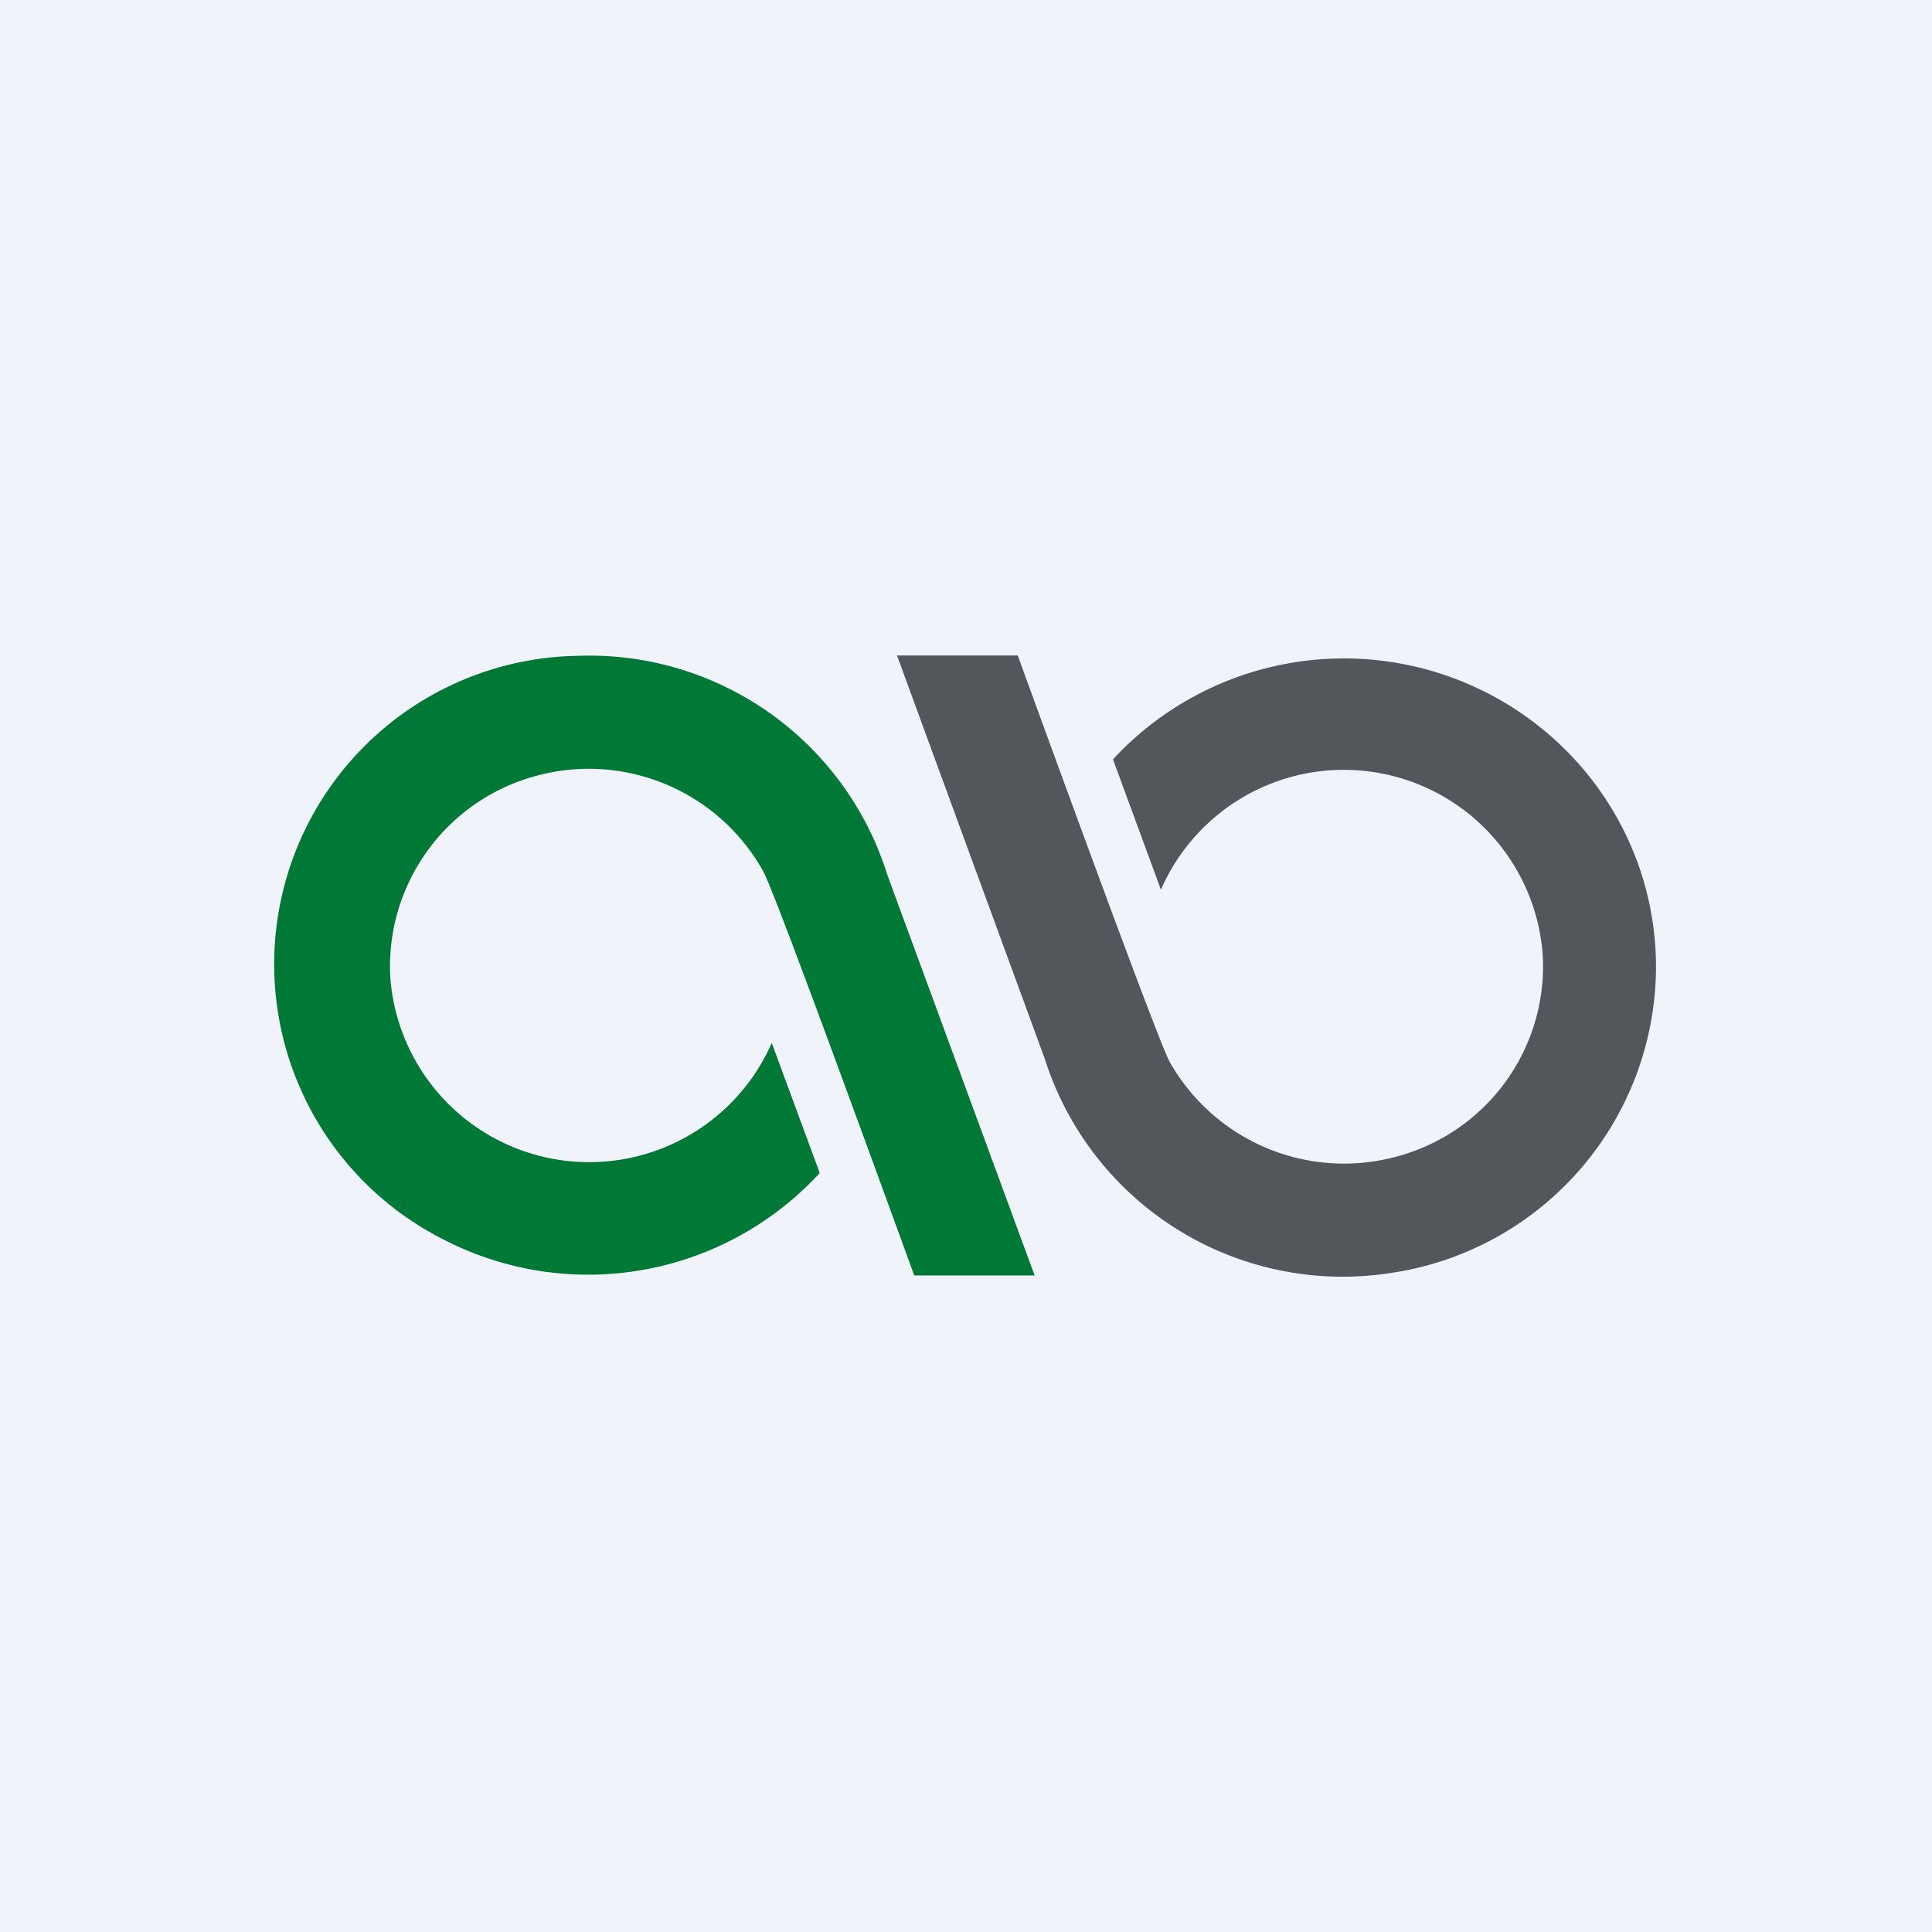
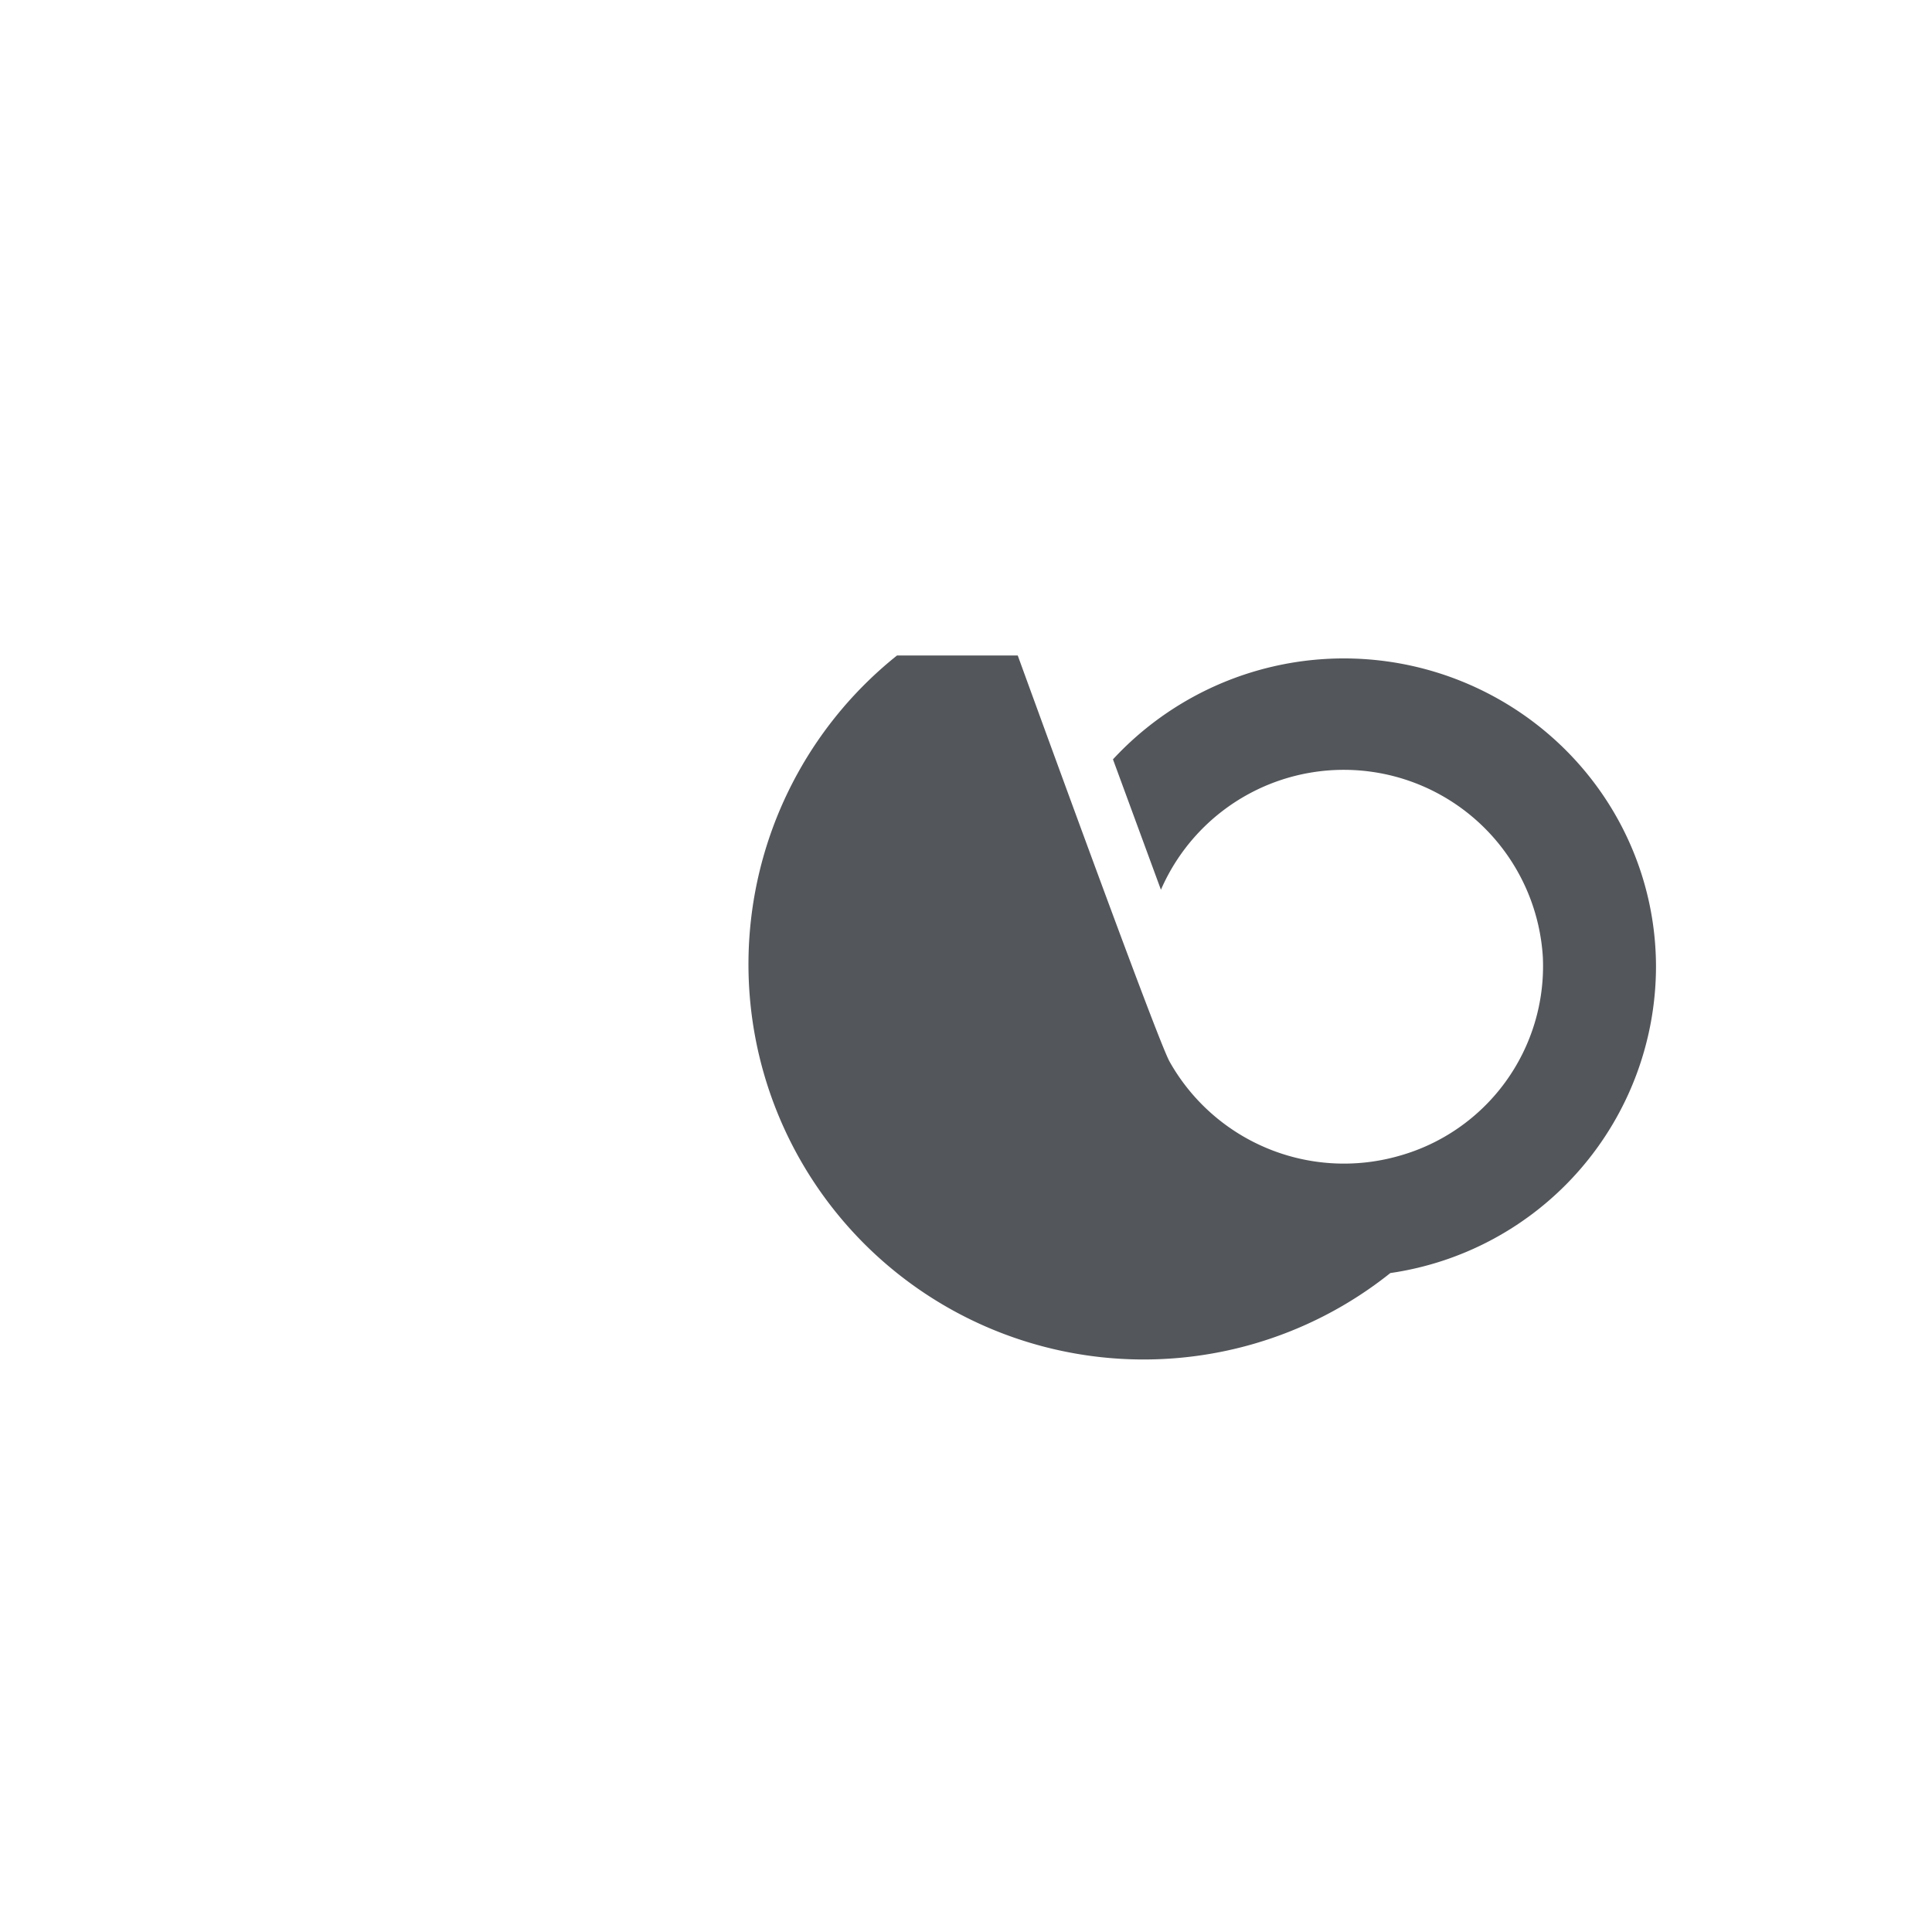
<svg xmlns="http://www.w3.org/2000/svg" width="56" height="56" viewBox="0 0 56 56">
-   <path fill="#F0F3FA" d="M0 0h56v56H0z" />
-   <path d="m30 37-4.28-11.64a9.05 9.05 0 0 0-9-6.35 8.94 8.94 0 0 0-3.84 16.93A9.12 9.12 0 0 0 23.76 34l-1.39-3.77a5.78 5.78 0 0 1-11.06-1.95 5.72 5.72 0 0 1 4.19-5.78 5.79 5.79 0 0 1 6.62 2.75c.3.53 2.8 7.38 4.38 11.72h3.49L30 37Z" fill="#007937" />
-   <path d="M48 28.03c0-3.7-2.3-7-5.78-8.34a9.12 9.12 0 0 0-9.96 2.32l1.39 3.78a5.78 5.78 0 0 1 11.07 1.95 5.71 5.71 0 0 1-4.19 5.77 5.8 5.8 0 0 1-6.63-2.74c-.3-.54-2.82-7.43-4.4-11.77H26l4.28 11.68A9.06 9.06 0 0 0 40.3 36.9a8.99 8.99 0 0 0 7.7-8.87Z" fill="#53565A" />
+   <path d="M48 28.03c0-3.7-2.3-7-5.78-8.34a9.12 9.12 0 0 0-9.96 2.32l1.39 3.78a5.78 5.78 0 0 1 11.07 1.95 5.71 5.71 0 0 1-4.19 5.77 5.8 5.8 0 0 1-6.63-2.74c-.3-.54-2.82-7.43-4.4-11.77H26A9.06 9.06 0 0 0 40.3 36.9a8.99 8.99 0 0 0 7.7-8.87Z" fill="#53565A" />
</svg>